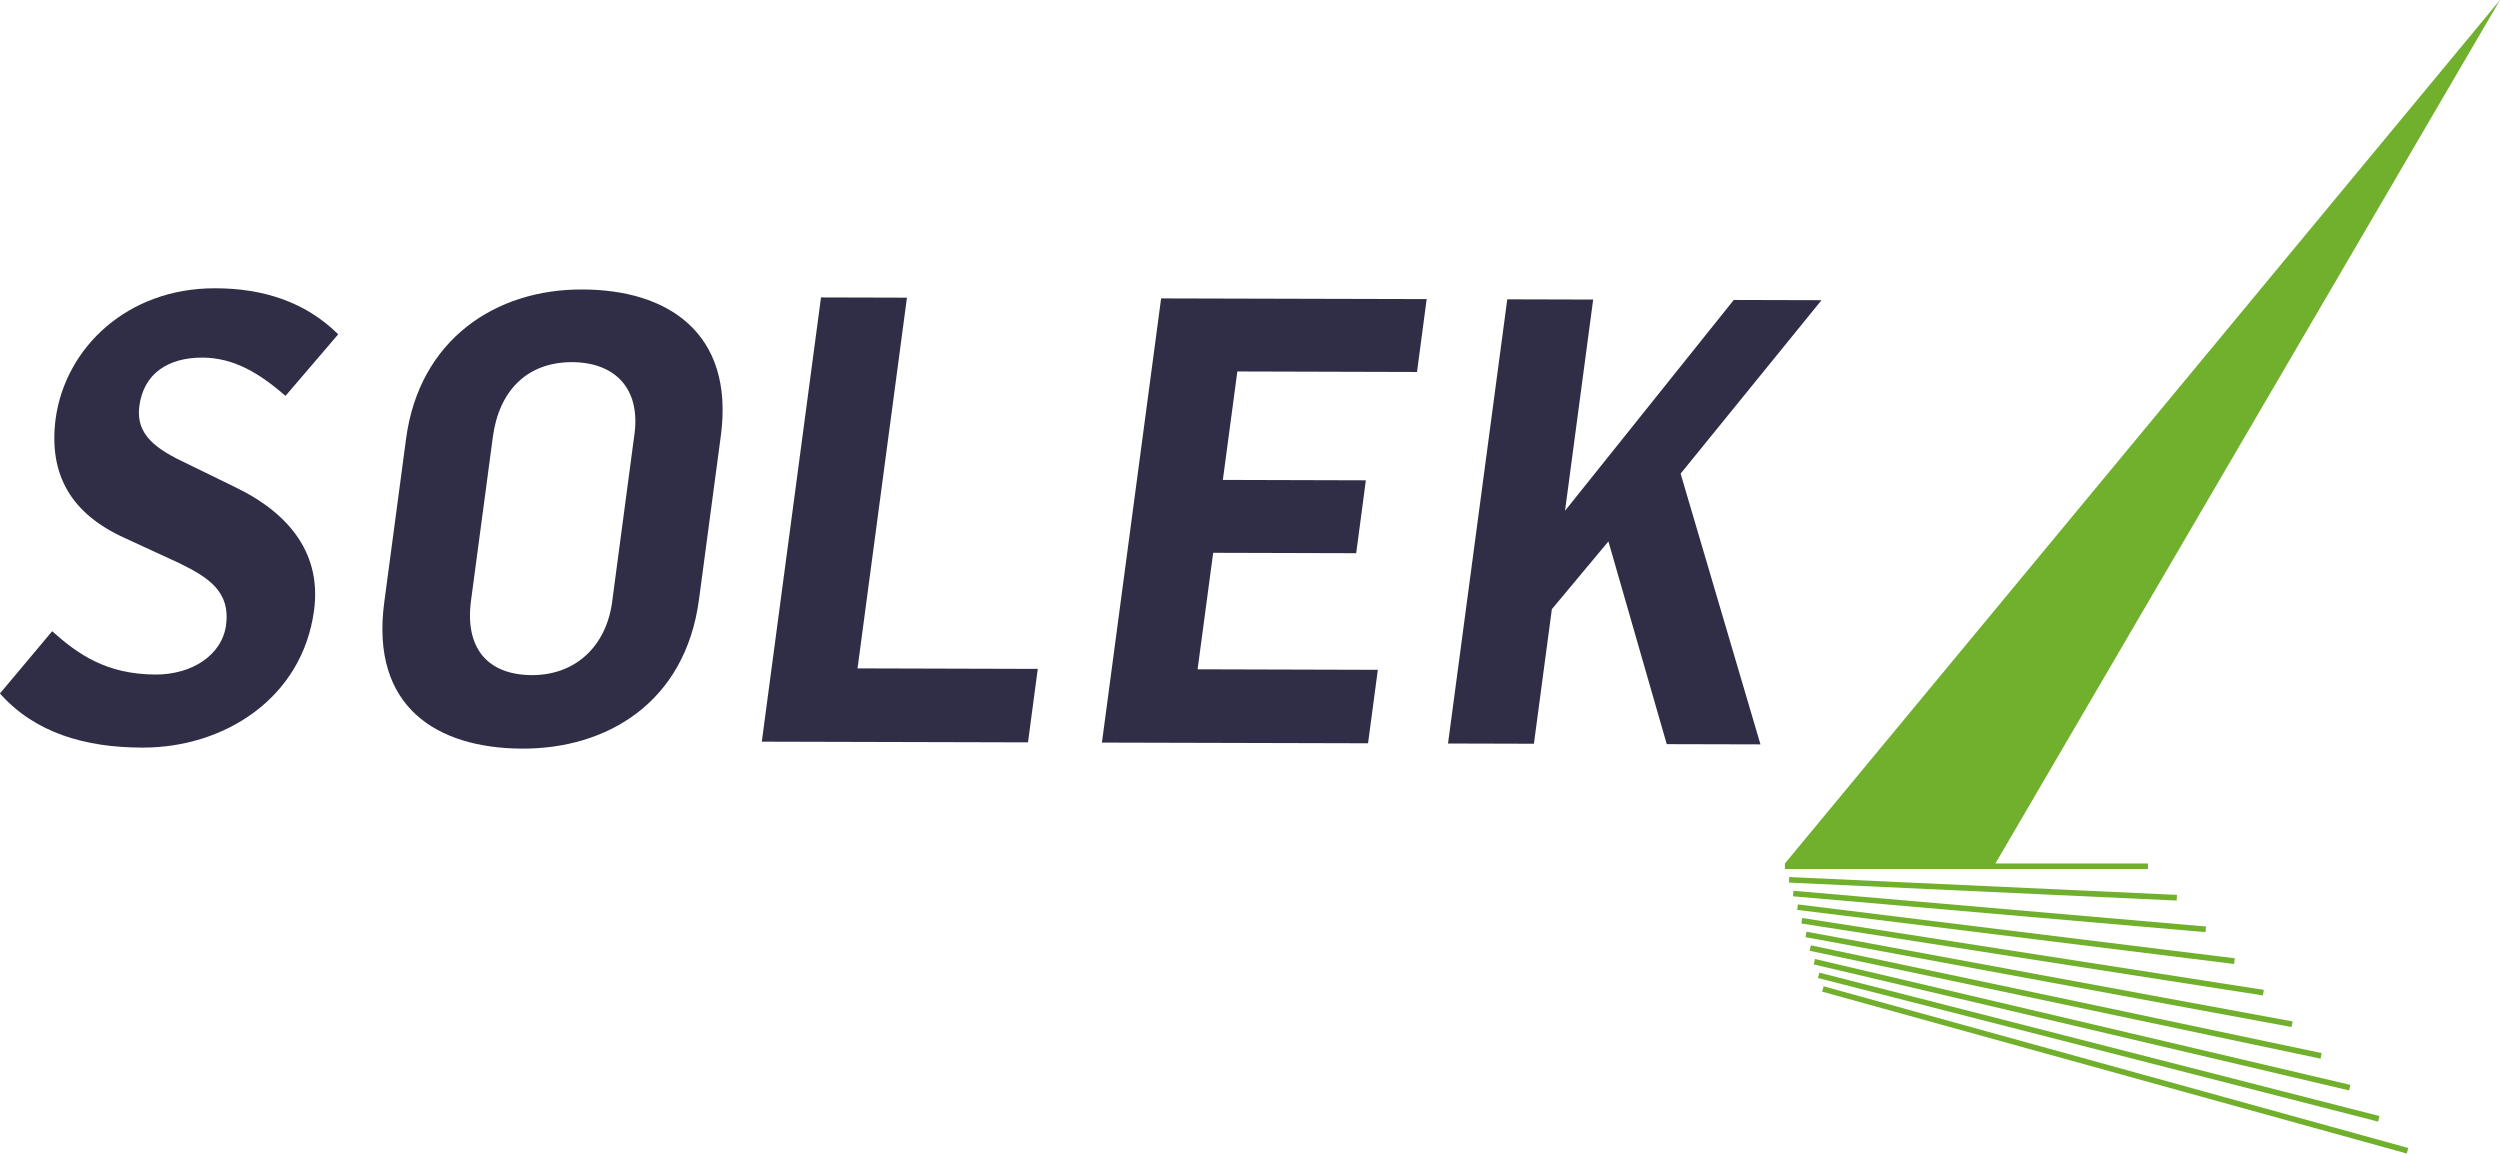
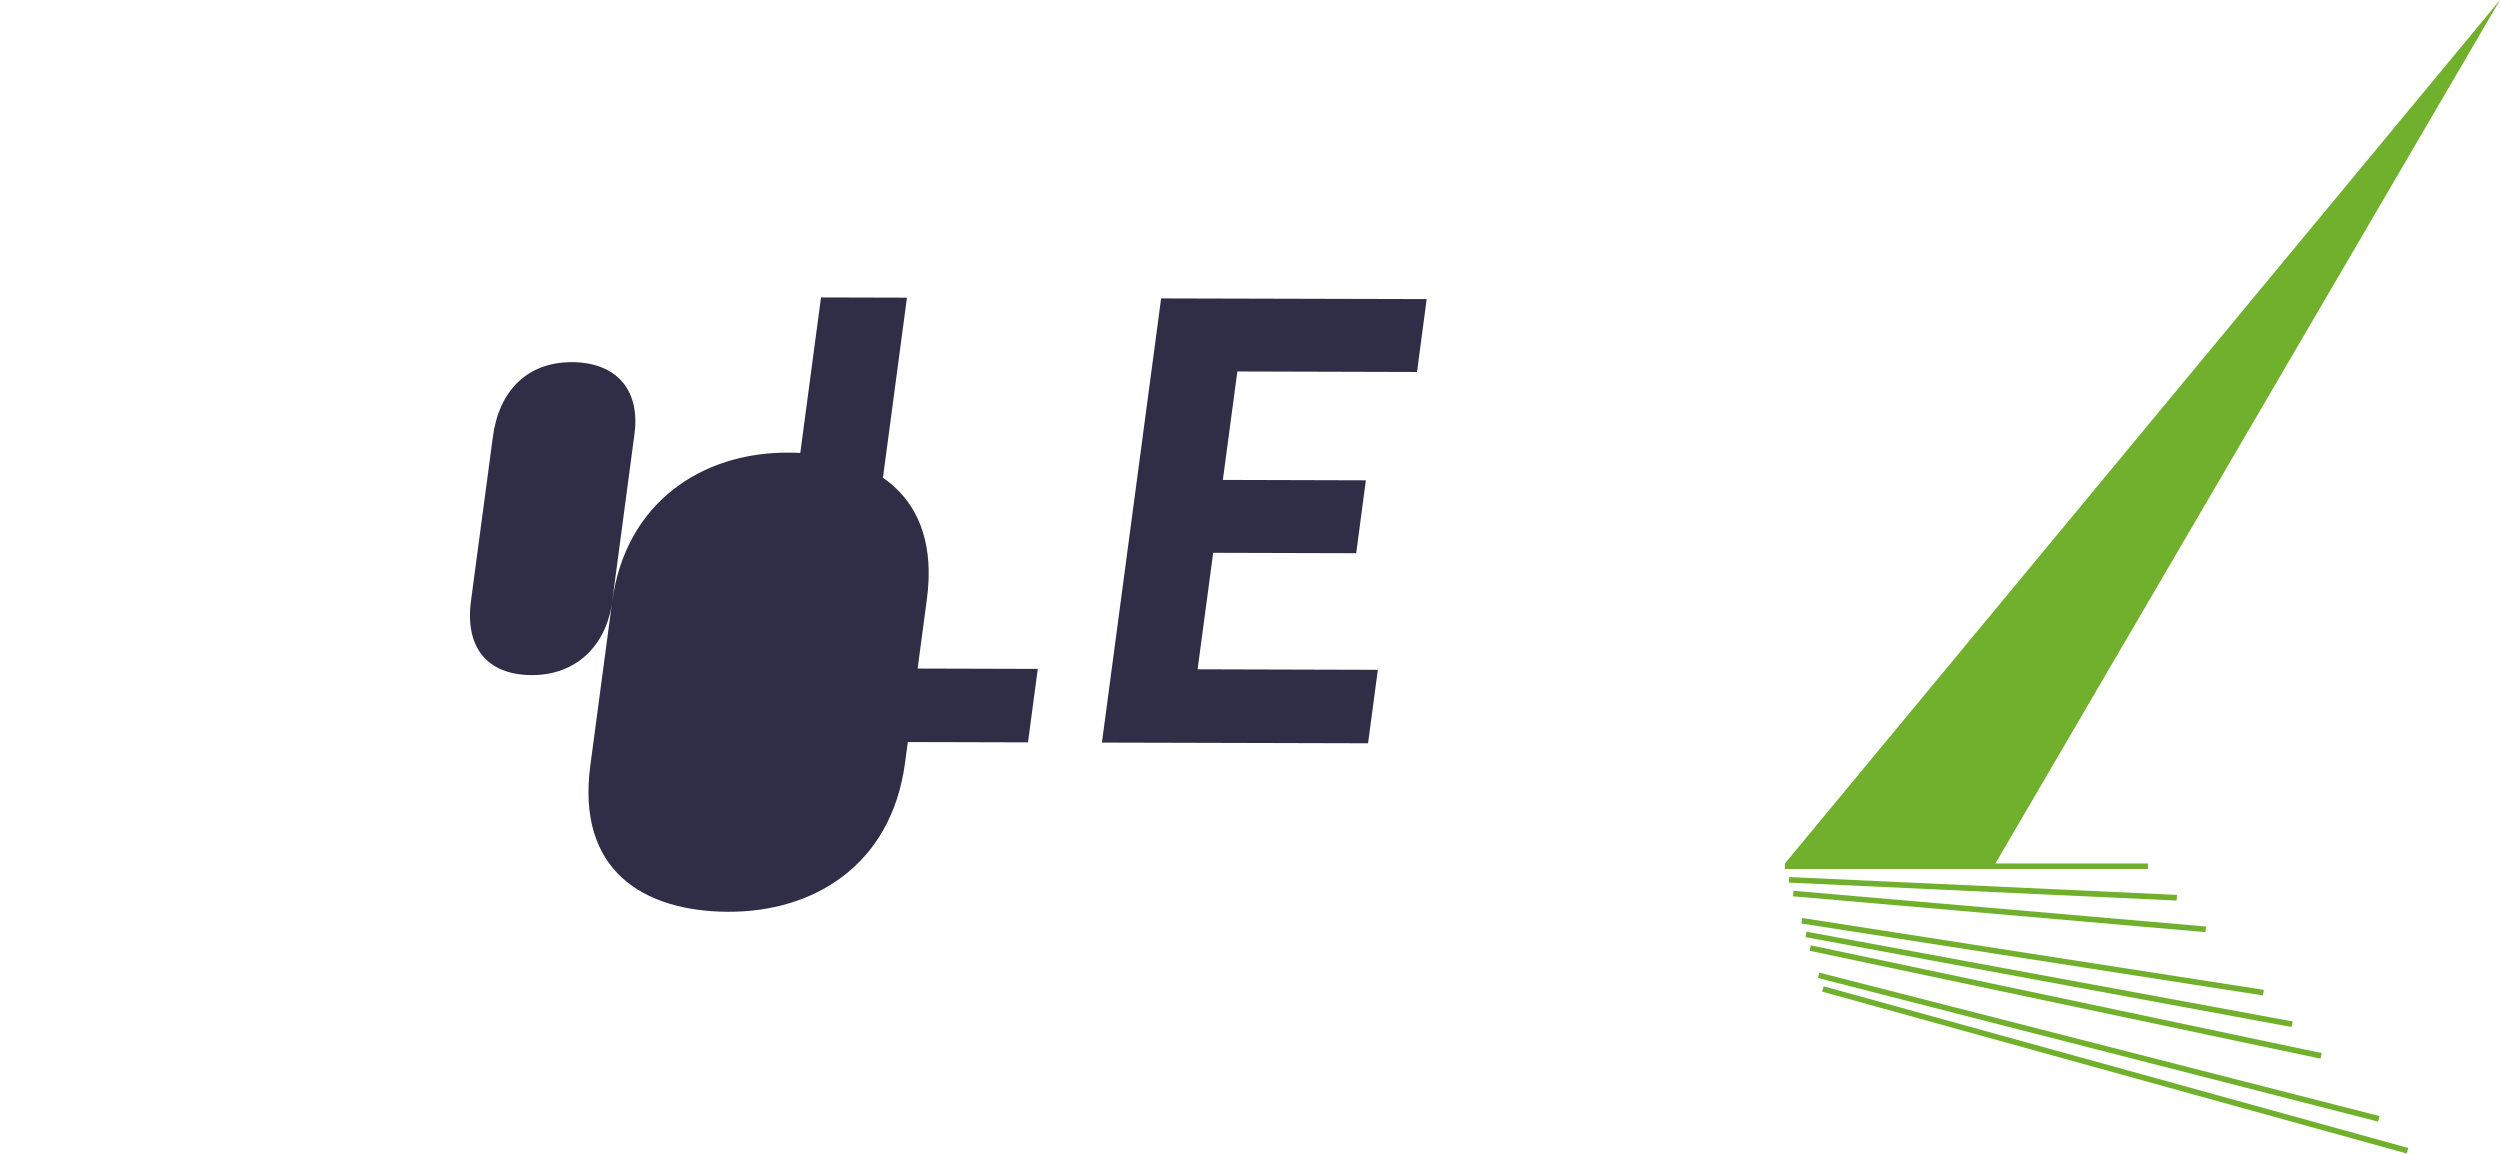
<svg xmlns="http://www.w3.org/2000/svg" viewBox="0 0 434.56 200.51">
  <defs>
    <style>.a{fill:#2f2e46;}.b{fill:#71b02c;}</style>
  </defs>
-   <path class="a" d="M0,120.53l9.07-10.81c4.39,3.92,9.34,7.51,18,7.53,6.27,0,11.52-3.33,12.23-8.63.76-5.74-3-8.24-8.18-10.75l-9.45-4.36c-9.16-4.14-13.28-10.87-12-20.72C11.36,60.44,22.14,50.07,37.4,50.11c8.45,0,15.76,2.43,21.39,8l-9.16,10.7c-4.4-3.8-8.83-6.63-14.47-6.65-6,0-10.19,2.8-10.94,8.42-.66,5,2.87,7.49,8.47,10.1l8.05,3.93c10,4.79,15.12,12,13.85,21.48-2.05,15.38-15.73,23.9-29.82,23.86-9.93,0-18.68-2.55-24.77-9.39" />
-   <path class="a" d="M106.41,104.57l3.89-29.23c1-7.91-3.47-12.36-10.88-12.39-7.83,0-12.68,5-13.75,13l-3.8,28.48c-1.06,8,2.67,12.9,10.61,12.92,7.62,0,12.9-5.06,13.93-12.75m-39.62.11,3.8-28.47c2.3-17.22,15.58-26,30.62-25.92,14.73,0,26.48,7.44,24.09,25.42l-3.8,28.48c-2.4,18-16.11,26-30.83,25.91s-26.3-7.22-23.88-25.42" />
+   <path class="a" d="M106.41,104.57l3.89-29.23c1-7.91-3.47-12.36-10.88-12.39-7.83,0-12.68,5-13.75,13l-3.8,28.48c-1.06,8,2.67,12.9,10.61,12.92,7.62,0,12.9-5.06,13.93-12.75c2.3-17.22,15.58-26,30.62-25.92,14.73,0,26.48,7.44,24.09,25.42l-3.8,28.48c-2.4,18-16.11,26-30.83,25.91s-26.3-7.22-23.88-25.42" />
  <polygon class="a" points="142.71 51.7 157.65 51.74 149.06 116.18 180.39 116.27 178.69 129.04 132.42 128.92 142.71 51.7" />
  <polygon class="a" points="201.83 51.87 247.99 51.99 246.31 64.66 215.08 64.57 212.56 83.42 237.42 83.49 235.74 96.16 210.88 96.09 208.17 116.34 239.5 116.43 237.8 129.2 191.54 129.08 201.83 51.87" />
-   <polygon class="a" points="262 52.03 276.93 52.07 272.04 88.78 301.37 52.14 316.62 52.18 292.13 82.33 306.01 129.39 289.72 129.35 279.58 94.11 269.75 105.89 266.63 129.28 251.7 129.24 262 52.03" />
  <polygon class="b" points="434.56 0 310.26 150.09 310.26 151.05 373.37 151.05 373.37 150.09 346.85 150.09 434.56 0" />
  <polygon class="b" points="310.96 153.42 378.36 156.54 378.41 155.55 311.01 152.45 310.96 153.42" />
  <polygon class="b" points="383.37 162.03 311.67 155.8 311.75 154.84 383.46 161.05 383.37 162.03" />
-   <polygon class="b" points="388.34 167.56 312.4 158.16 312.51 157.21 388.46 166.57 388.34 167.56" />
  <polygon class="b" points="393.35 173.03 313.12 160.53 313.27 159.57 393.51 172.06 393.35 173.03" />
  <polygon class="b" points="398.33 178.52 313.84 162.9 314.01 161.95 398.52 177.55 398.33 178.52" />
  <polygon class="b" points="403.36 184.02 314.56 165.27 314.76 164.32 403.56 183.05 403.36 184.02" />
-   <polygon class="b" points="408.33 189.54 315.27 167.64 315.49 166.7 408.56 188.58 408.33 189.54" />
  <polygon class="b" points="413.37 194.96 316 170 316.25 169.07 413.62 194 413.37 194.96" />
  <polygon class="b" points="418.35 200.51 316.73 172.37 316.99 171.44 418.62 199.55 418.35 200.51" />
</svg>